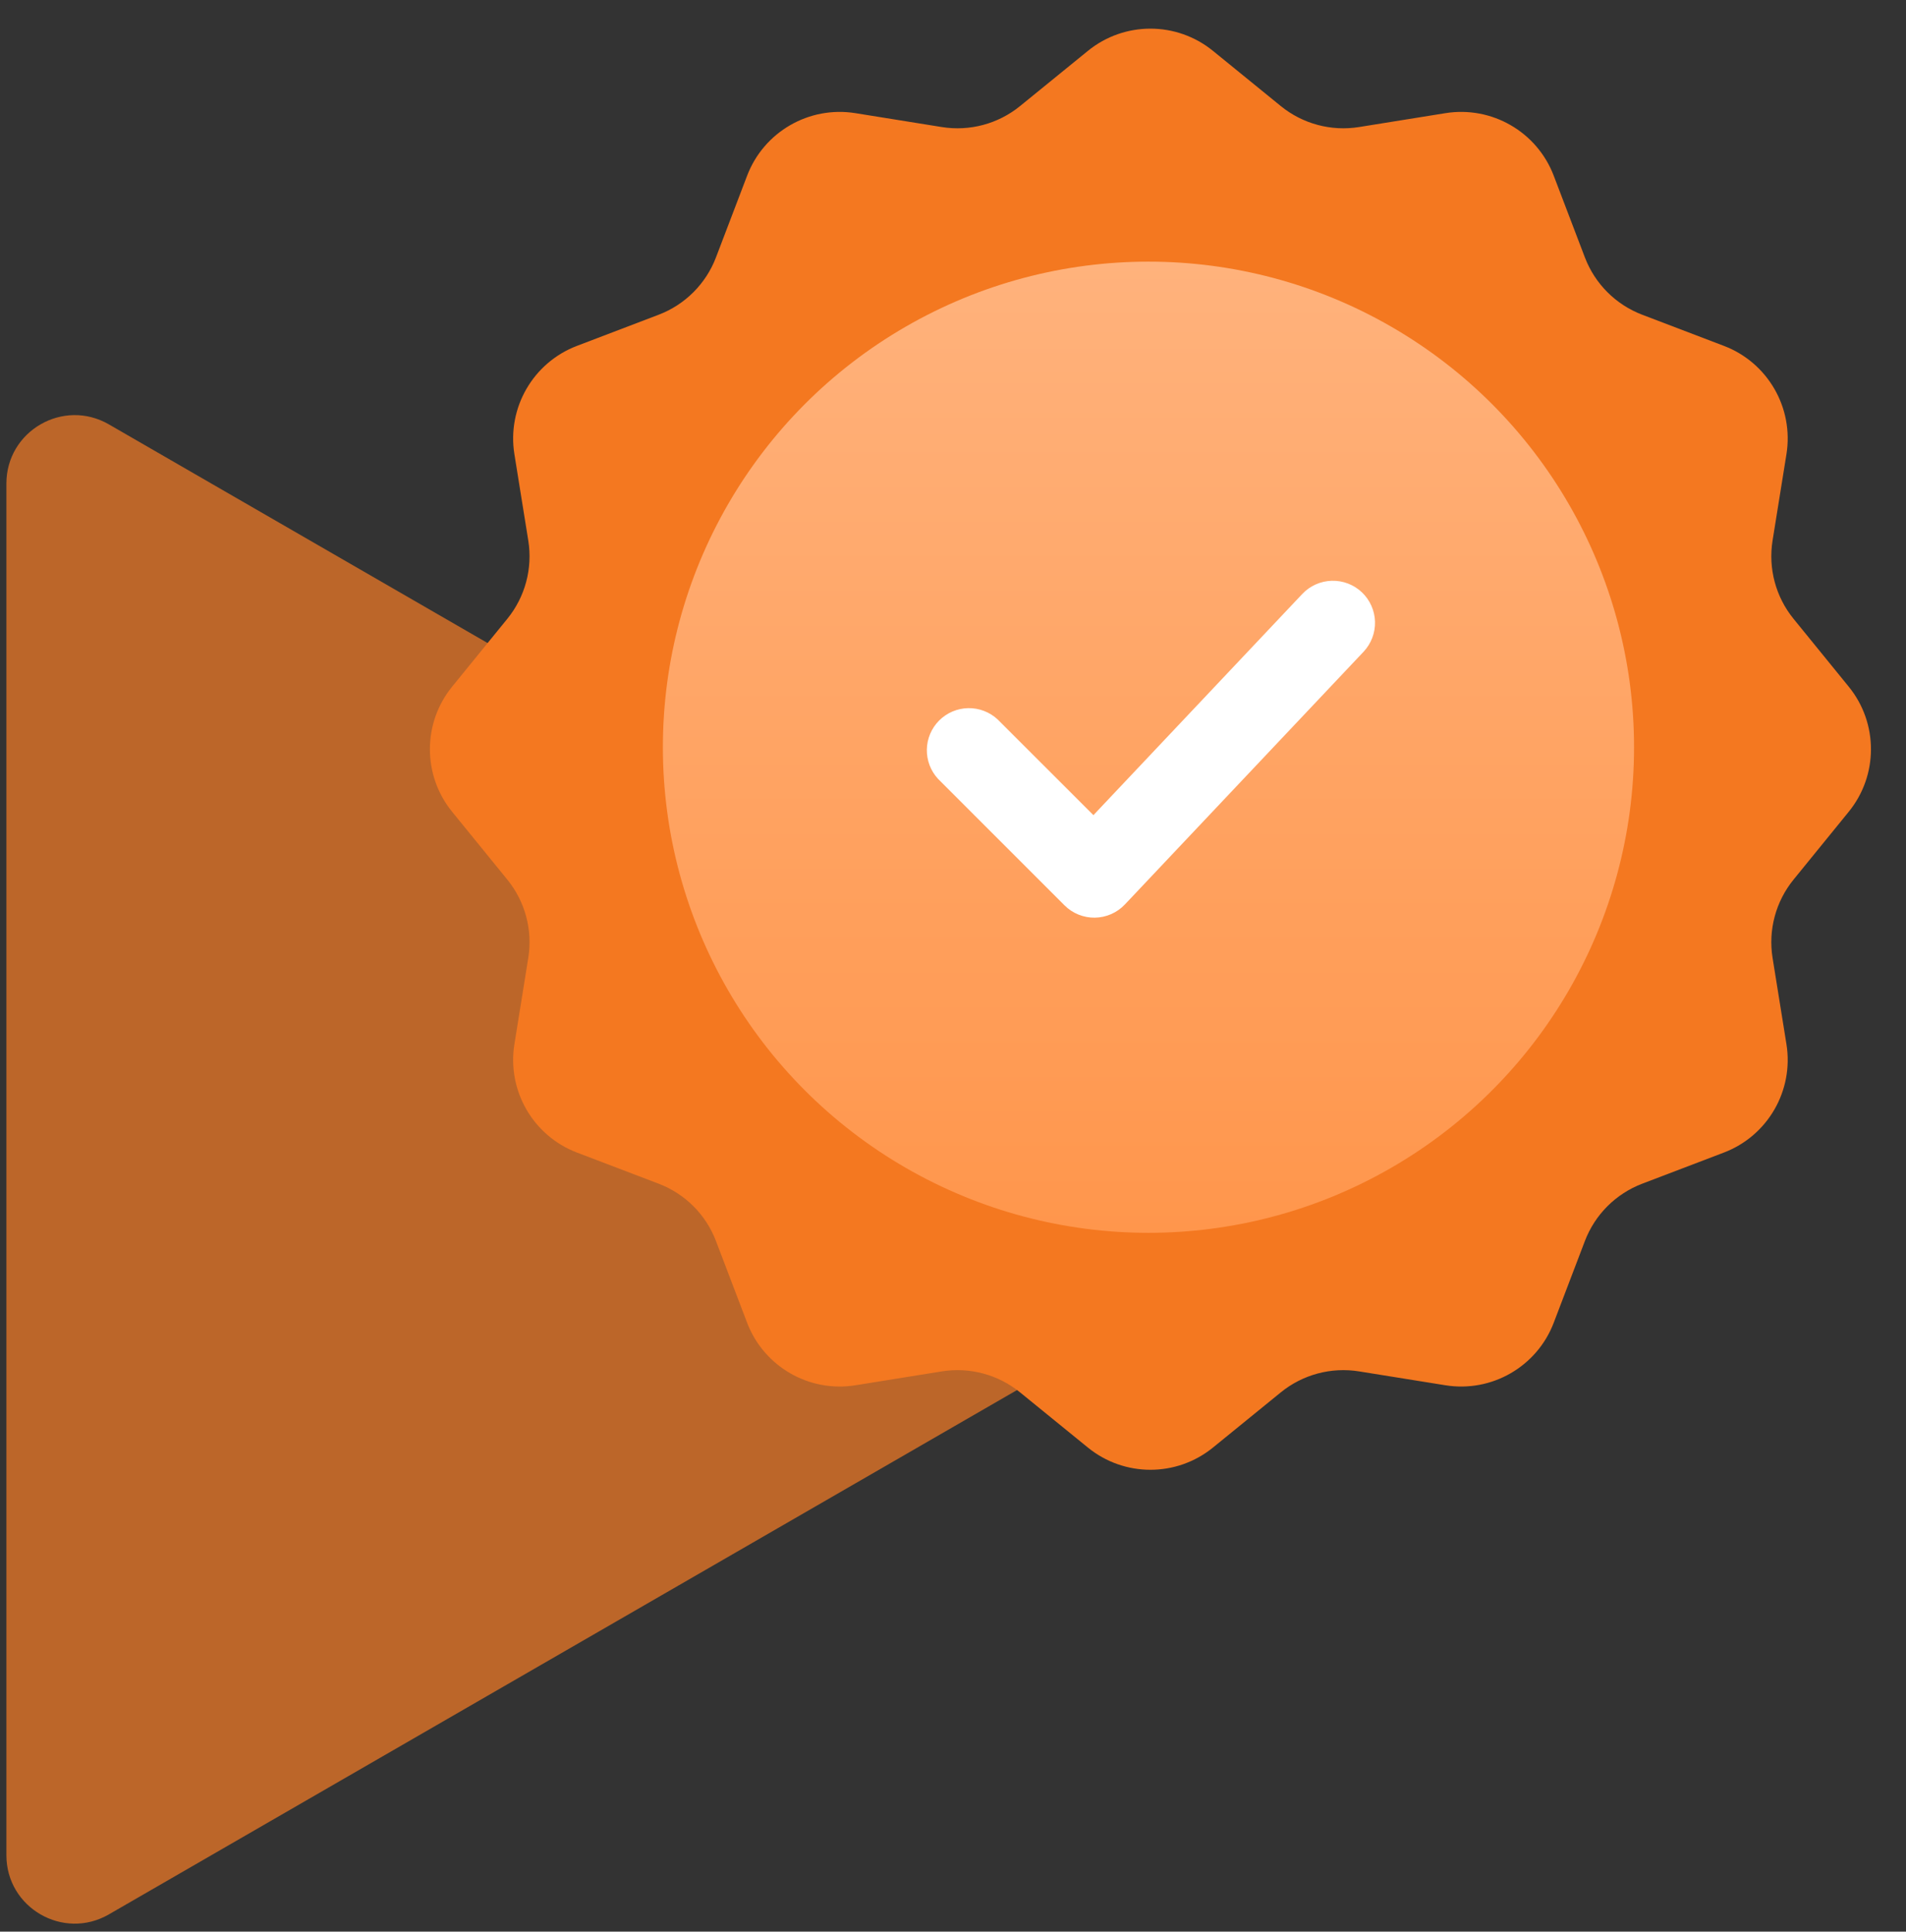
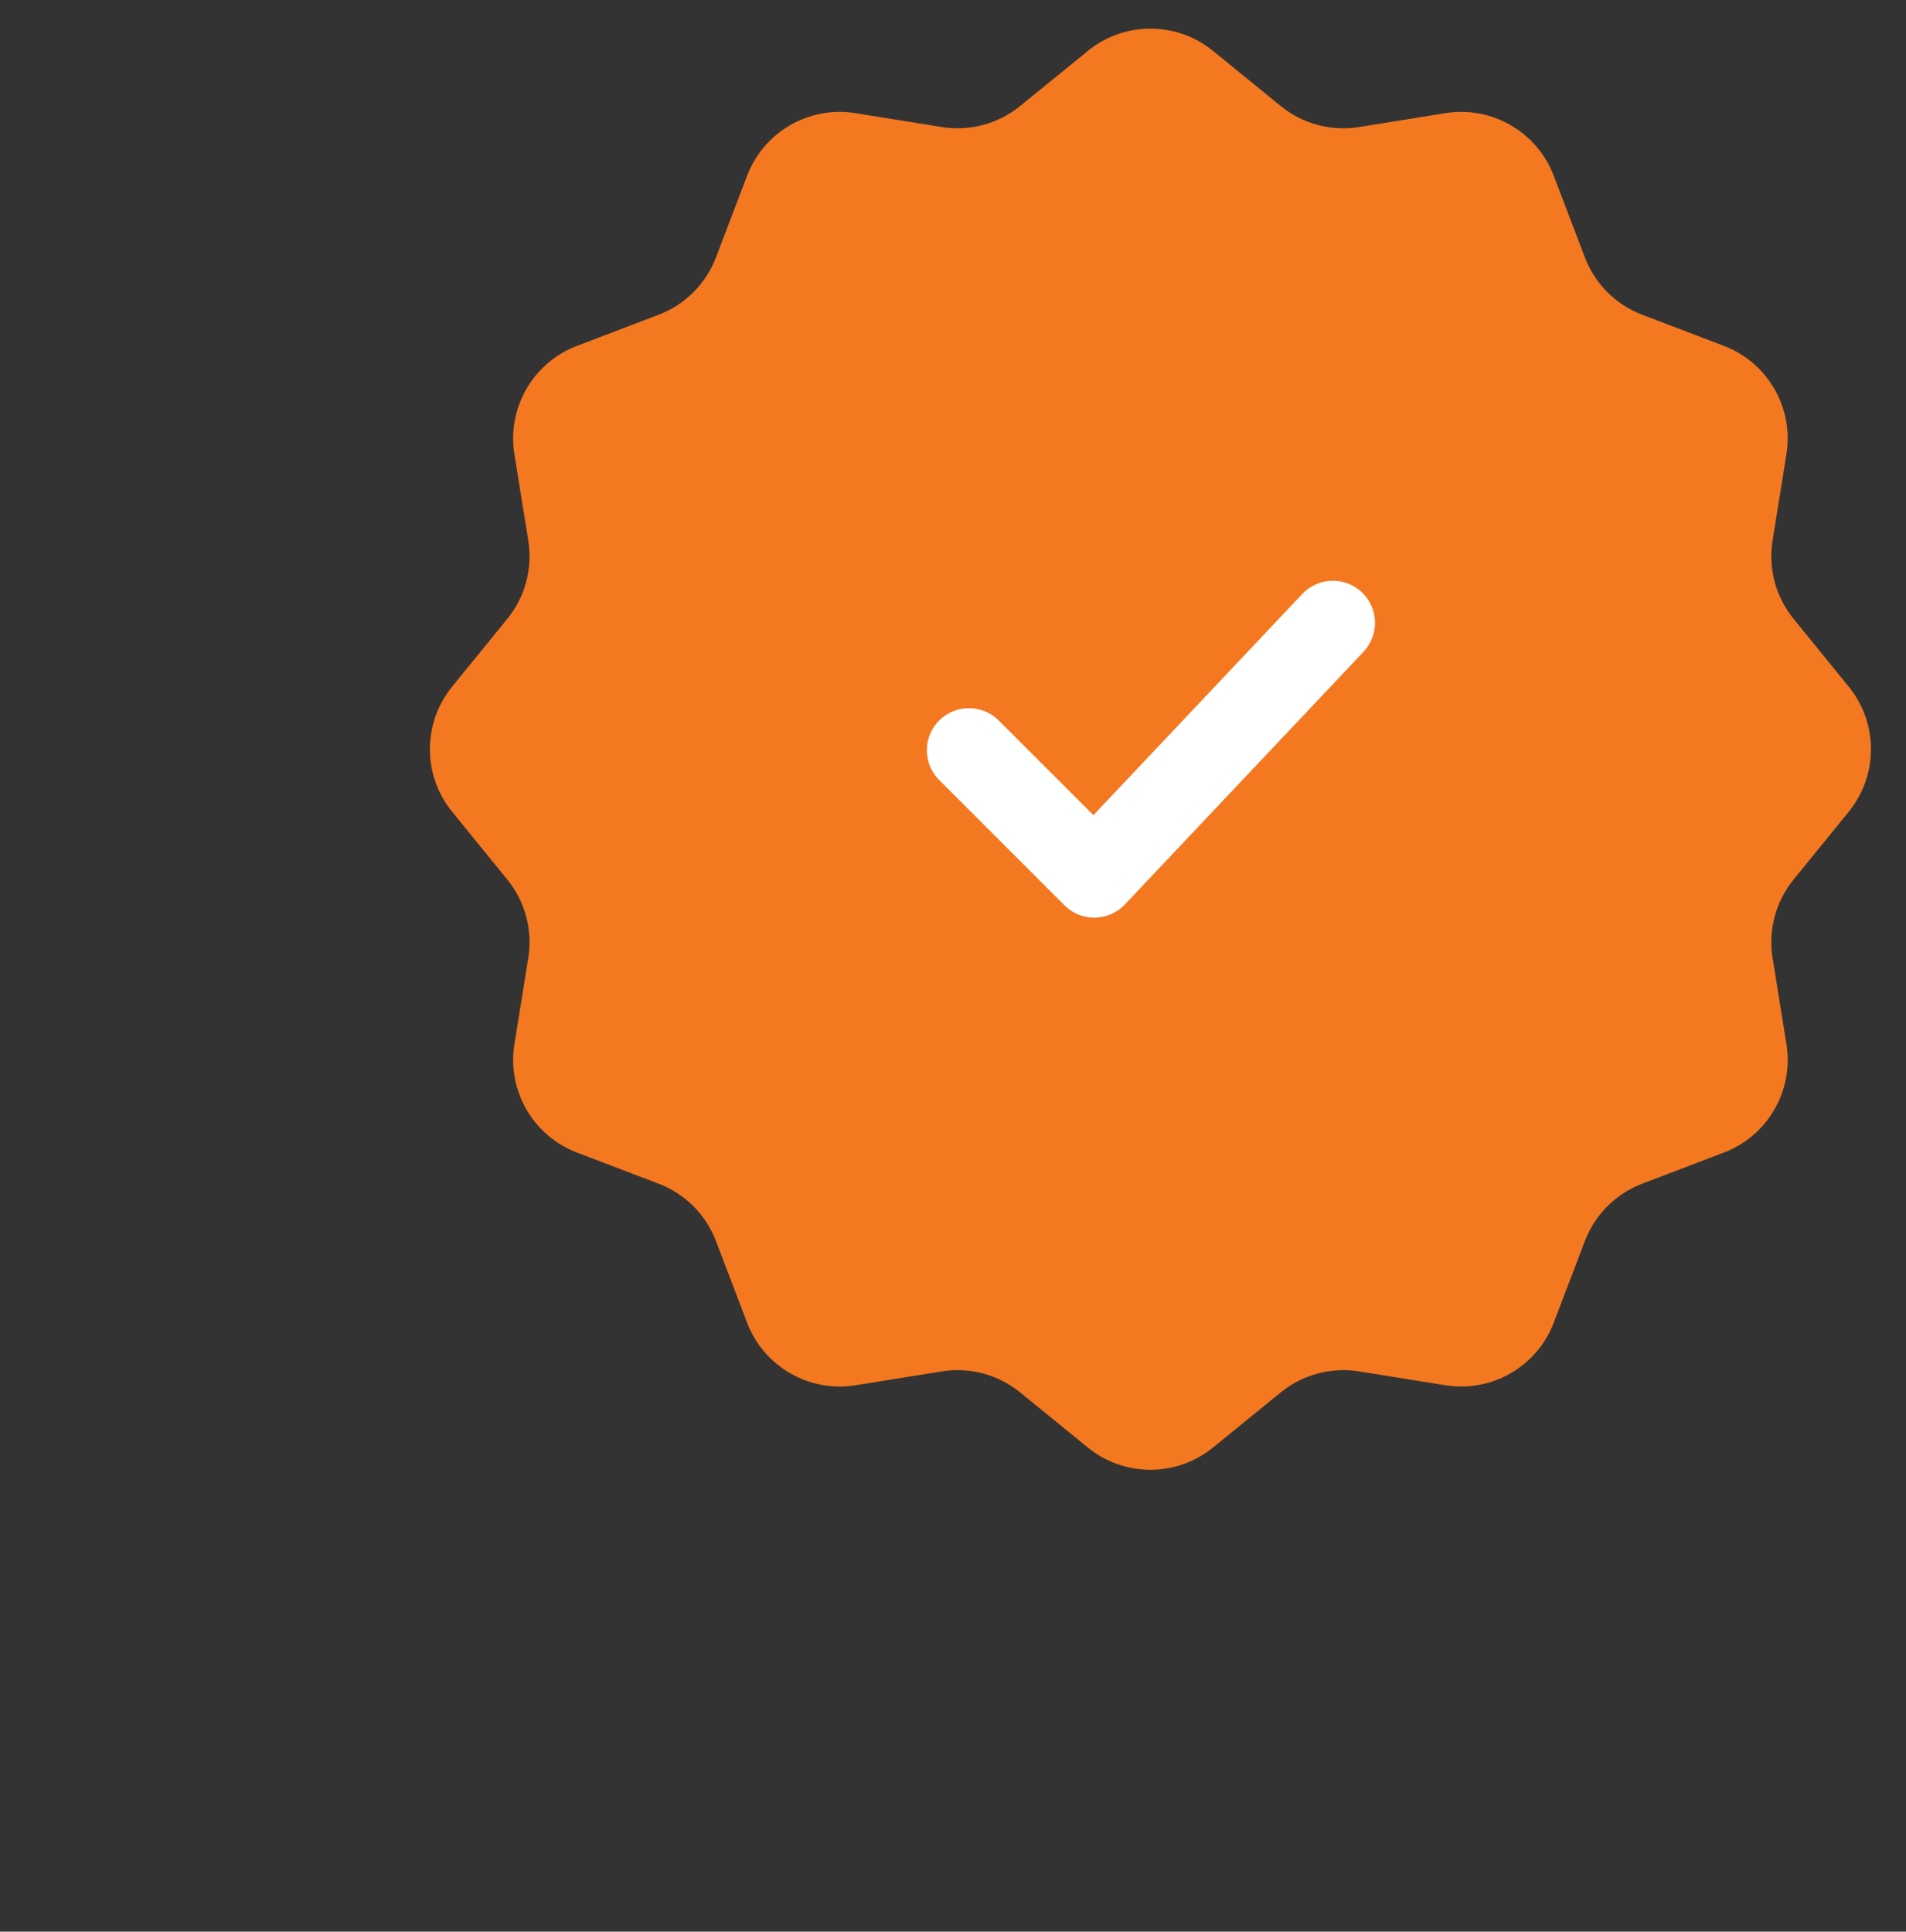
<svg xmlns="http://www.w3.org/2000/svg" width="149" height="151" viewBox="0 0 149 151" fill="none">
  <rect x="0" y="0" width="149" height="151" fill="#333333" stroke="none" />
-   <path fill-rule="evenodd" clip-rule="evenodd" d="M101.373 96.037C104.933 93.981 104.933 88.843 101.373 86.788L8.51 33.173C4.95 31.117 0.5 33.687 0.5 37.797L0.5 145.027C0.5 149.137 4.95 151.707 8.51 149.651L101.373 96.037Z" fill="#BC6629" />
  <path d="M85.045 3.977C87.893 1.66 91.975 1.66 94.823 3.977L100.126 8.292C101.839 9.685 104.064 10.281 106.244 9.931L112.995 8.846C116.619 8.264 120.154 10.305 121.462 13.735L123.898 20.124C124.685 22.186 126.314 23.816 128.377 24.602L134.765 27.038C138.195 28.346 140.236 31.881 139.654 35.506L138.569 42.256C138.219 44.436 138.816 46.662 140.209 48.374L144.523 53.678C146.84 56.526 146.84 60.608 144.523 63.456L140.209 68.76C138.816 70.472 138.219 72.698 138.569 74.877L139.654 81.628C140.236 85.252 138.195 88.788 134.765 90.096L128.377 92.532C126.314 93.318 124.685 94.947 123.898 97.01L121.462 103.399C120.154 106.829 116.619 108.87 112.995 108.288L106.244 107.203C104.064 106.853 101.839 107.449 100.126 108.842L94.823 113.157C91.975 115.473 87.893 115.473 85.045 113.157L79.741 108.842C78.028 107.449 75.803 106.853 73.623 107.203L66.873 108.288C63.248 108.87 59.713 106.829 58.405 103.399L55.969 97.01C55.183 94.947 53.553 93.318 51.491 92.532L45.102 90.096C41.672 88.788 39.631 85.252 40.213 81.628L41.298 74.877C41.648 72.698 41.052 70.472 39.659 68.76L35.344 63.456C33.028 60.608 33.028 56.526 35.344 53.678L39.659 48.374C41.052 46.662 41.648 44.436 41.298 42.257L40.213 35.506C39.631 31.881 41.672 28.346 45.102 27.038L51.491 24.602C53.553 23.816 55.183 22.186 55.969 20.124L58.405 13.735C59.713 10.305 63.248 8.264 66.873 8.846L73.623 9.931C75.803 10.281 78.028 9.685 79.741 8.292L85.045 3.977Z" fill="#F47820" />
-   <ellipse cx="89.78" cy="58.412" rx="37.96" ry="37.96" fill="url(#paint0_linear_7499_3953)" />
  <path d="M106.461 46.297C107.095 46.897 107.465 47.724 107.49 48.597C107.515 49.469 107.192 50.316 106.592 50.951L87.935 70.705C87.633 71.025 87.269 71.281 86.867 71.457C86.464 71.634 86.029 71.728 85.59 71.735C85.15 71.741 84.713 71.659 84.305 71.493C83.898 71.328 83.527 71.082 83.216 70.771L73.339 60.894C72.757 60.27 72.441 59.444 72.456 58.591C72.471 57.738 72.816 56.924 73.419 56.321C74.023 55.718 74.837 55.372 75.689 55.357C76.542 55.342 77.368 55.659 77.992 56.24L85.477 63.721L101.807 46.429C102.407 45.795 103.234 45.425 104.107 45.4C104.979 45.375 105.826 45.698 106.461 46.297Z" fill="white" />
  <defs>
    <linearGradient id="paint0_linear_7499_3953" x1="89.78" y1="20.452" x2="89.78" y2="96.372" gradientUnits="userSpaceOnUse">
      <stop stop-color="#FFB27C" />
      <stop offset="1" stop-color="#FF964C" />
    </linearGradient>
  </defs>
</svg>